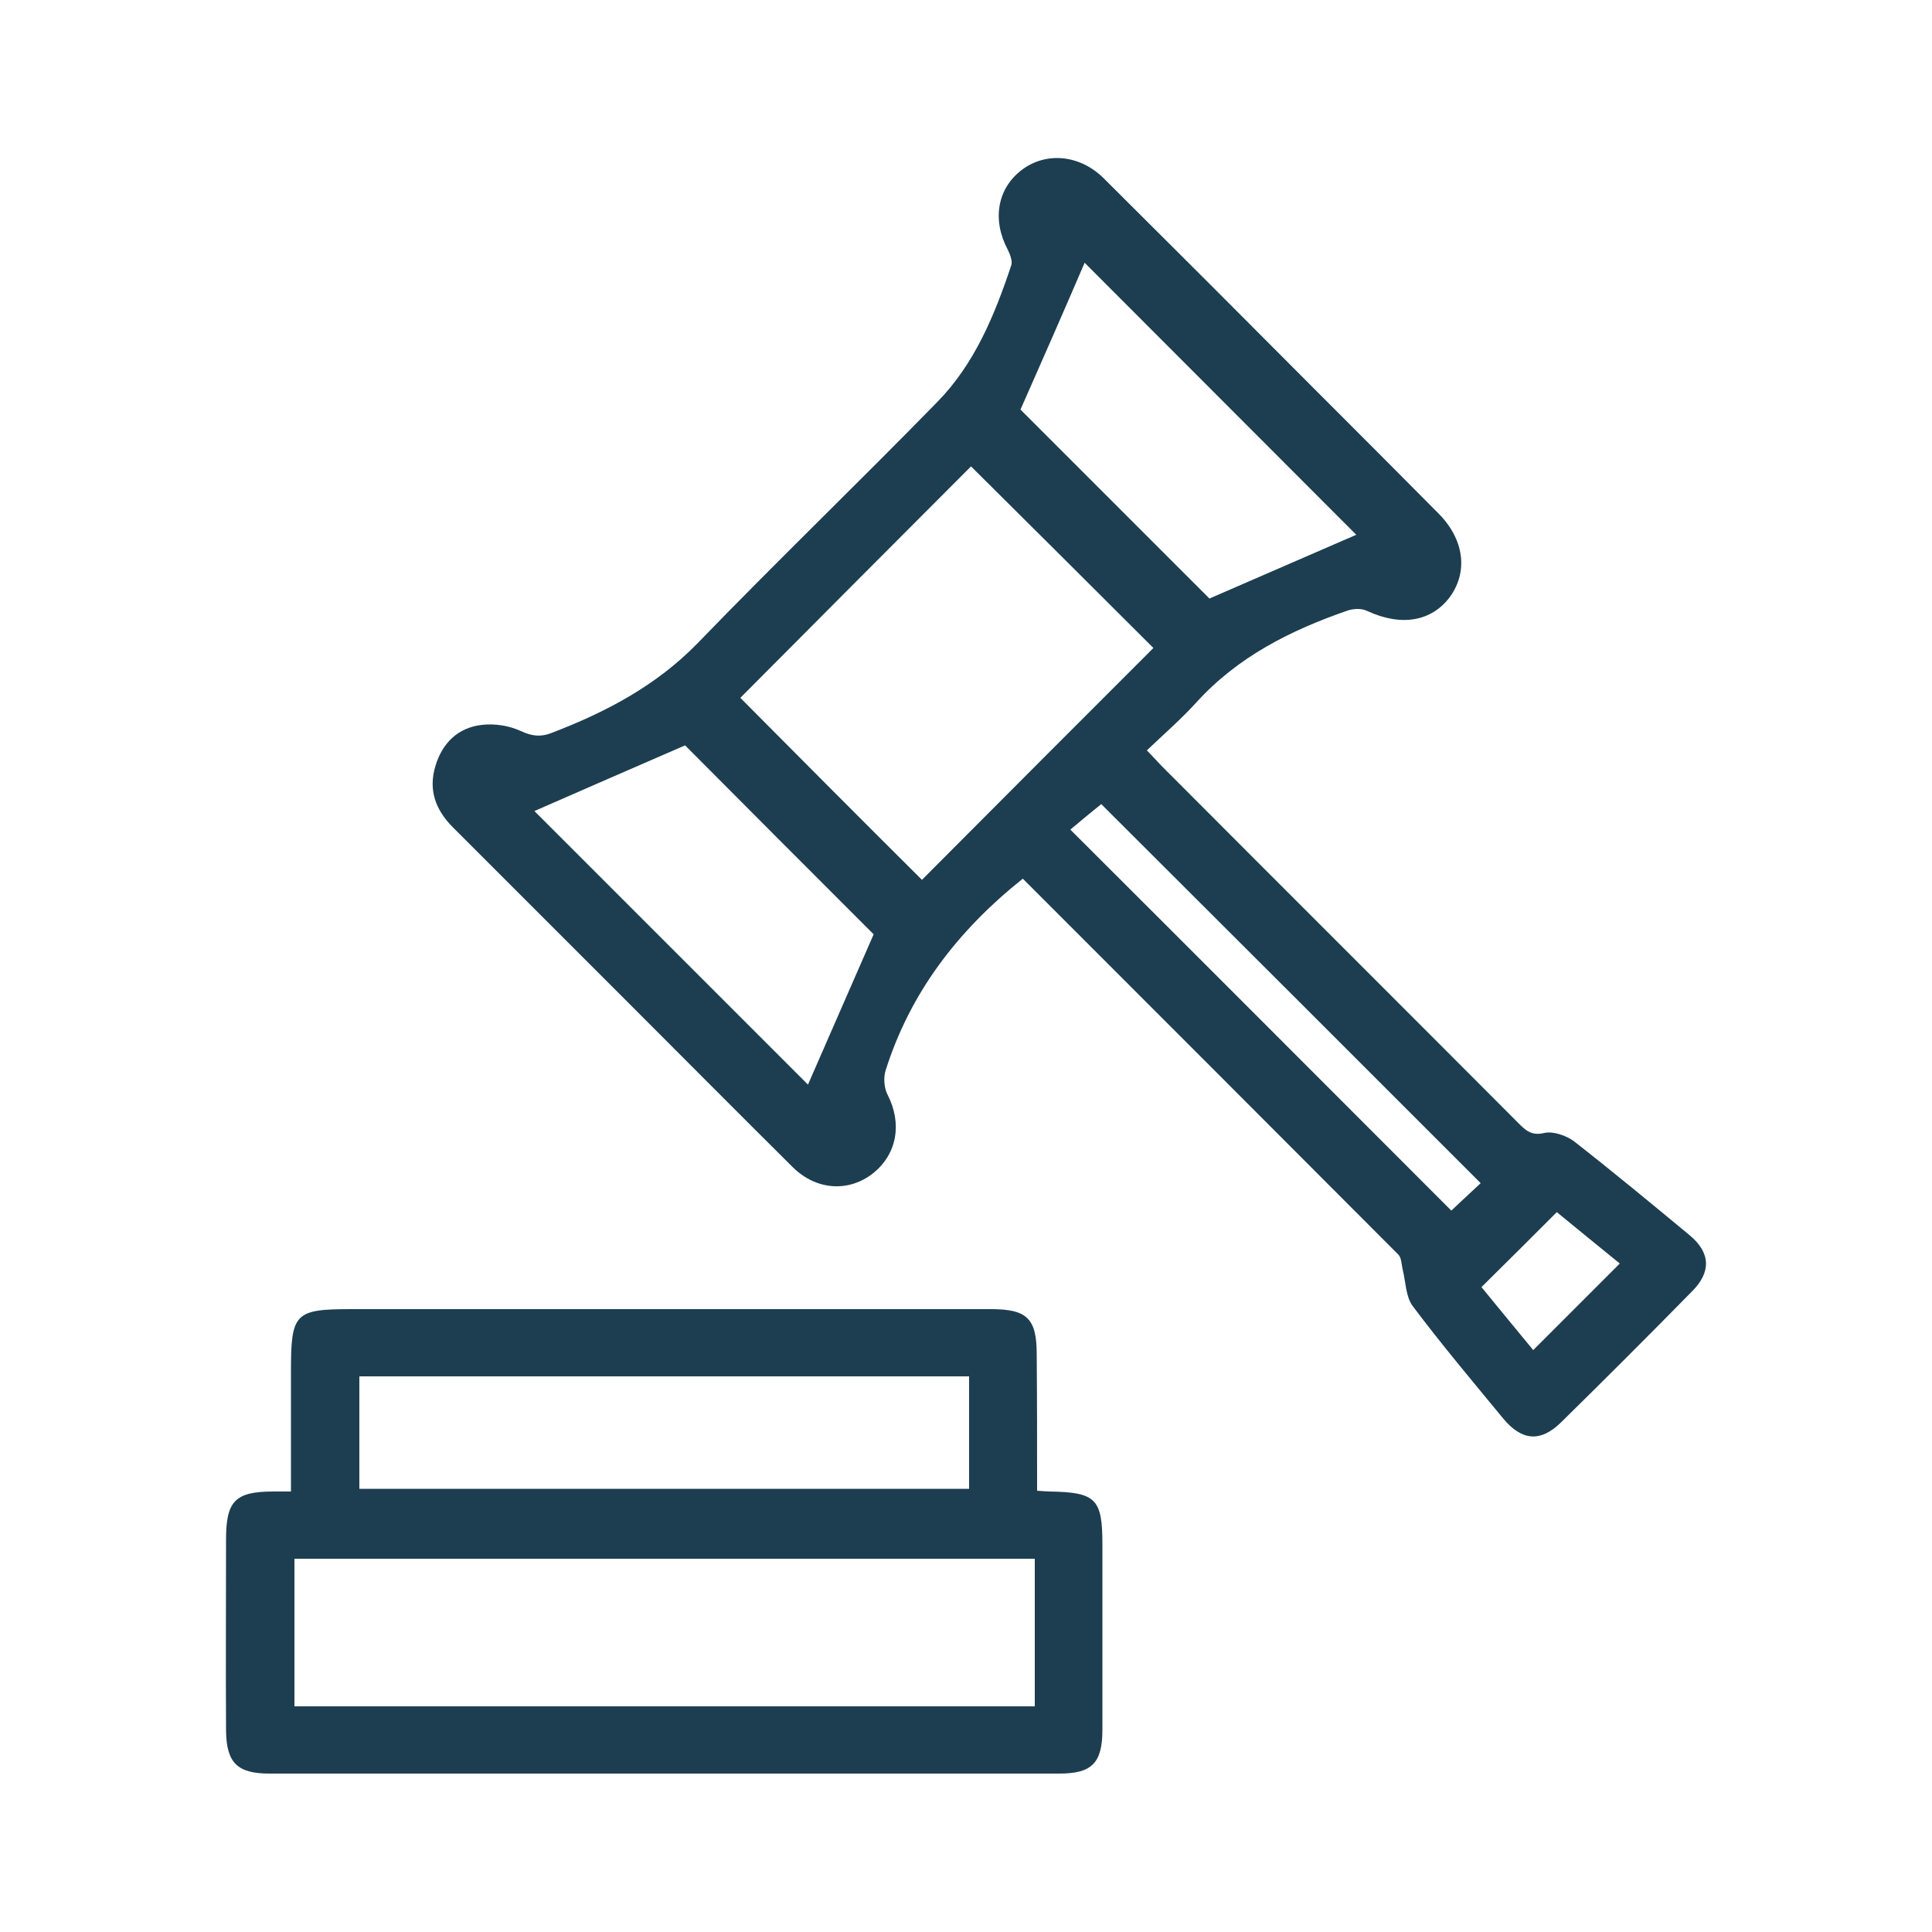
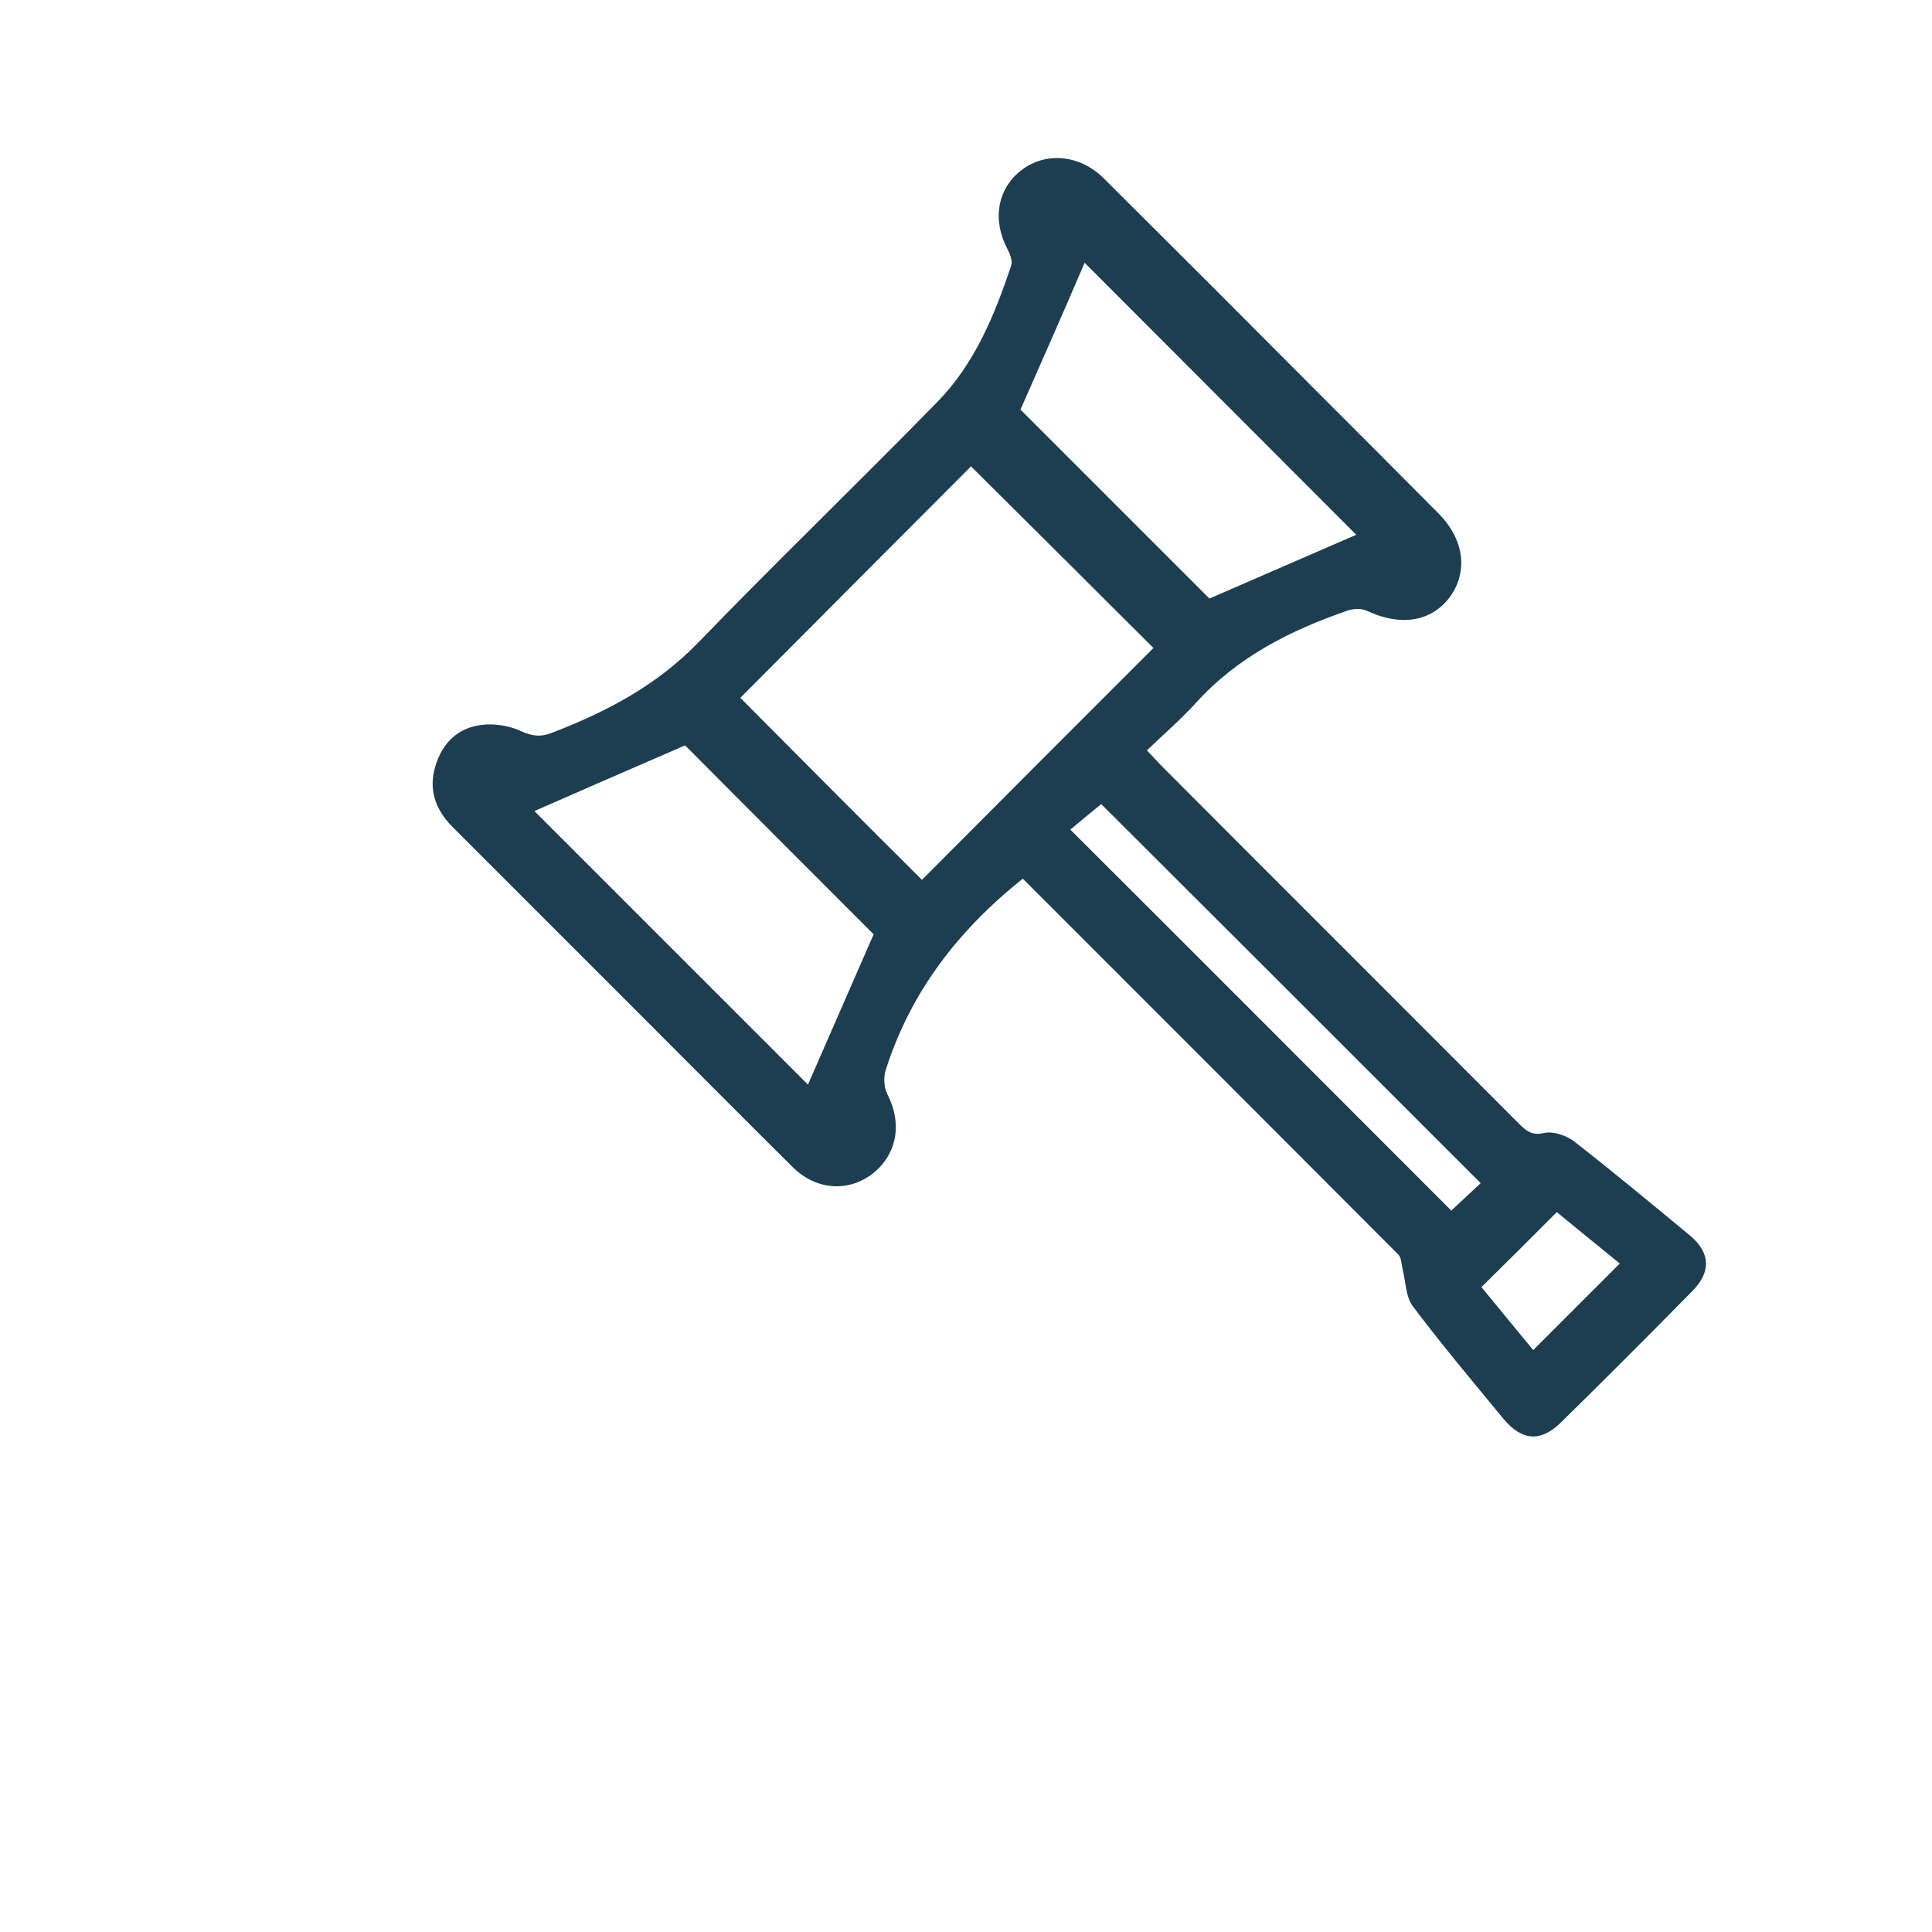
<svg xmlns="http://www.w3.org/2000/svg" id="Layer_1" x="0px" y="0px" viewBox="0 0 500 500" style="enable-background:new 0 0 500 500;" xml:space="preserve">
  <style type="text/css">	.st0{fill:#1D3E50;}</style>
  <g>
    <path class="st0" d="M264.7,227.4c-16.8,13.4-29.1,29.4-35.5,49.6c-0.6,1.9-0.4,4.6,0.5,6.3c3.8,7.4,2.5,15.3-3.7,20.3  c-6.3,5-14.7,4.5-20.8-1.5c-14.3-14.2-28.5-28.5-42.8-42.8c-15.1-15.1-30.2-30.2-45.2-45.2c-4.5-4.5-6.4-9.7-4.5-15.9  c1.8-6,5.9-9.9,12-10.6c3.3-0.4,7.1,0.2,10.1,1.6c2.8,1.3,5.1,1.6,7.9,0.5c14.1-5.4,27.1-12.2,37.9-23.3  c20.4-21.1,41.5-41.4,62-62.4c9.6-9.8,14.8-22.4,19.1-35.3c0.4-1.1-0.3-2.9-0.9-4.1c-4.1-7.7-2.7-15.8,3.6-20.6  c6.3-4.8,15.1-4,21.3,2.2c18.4,18.3,36.8,36.7,55.1,55.1c10.5,10.5,21,21,31.4,31.5c6.7,6.7,7.8,15,3.1,21.6  c-4.8,6.5-12.7,7.8-21.5,3.7c-1.4-0.7-3.5-0.6-5-0.1c-14.8,5.1-28.5,12-39.2,23.8c-3.9,4.3-8.3,8.1-12.8,12.4c1.6,1.6,2.8,3,4,4.2  c30.7,30.8,61.5,61.5,92.2,92.3c1.9,1.9,3.4,3.3,6.7,2.5c2.3-0.5,5.7,0.7,7.7,2.2c10.1,7.9,20,16.1,29.9,24.3  c5.4,4.5,5.6,9.5,0.6,14.5c-11.2,11.4-22.5,22.7-33.9,33.9c-5.3,5.2-10.1,4.8-14.9-0.9c-7.9-9.6-16-19.2-23.5-29.2  c-1.8-2.4-1.8-6.3-2.6-9.5c-0.3-1.3-0.3-3-1.1-3.8C329.6,292.3,297.2,259.9,264.7,227.4z M298.5,167.7  c-15.8-15.8-31.7-31.6-47.2-47c-19.7,19.7-39.9,40-59.7,59.9c15.5,15.6,31.3,31.5,47,47.1C258.6,207.6,278.8,187.4,298.5,167.7z   M264.1,106c16.2,16.2,32.8,32.8,48.9,48.9c13.2-5.7,26.4-11.5,38-16.5C327.7,115.1,303.7,91,280.7,68  C275.6,79.9,269.9,92.9,264.1,106z M138.3,209.9c23.5,23.5,47.5,47.5,70.8,70.8c5.5-12.6,11.3-25.9,17-38.9  c-16.2-16.2-32.8-32.8-48.8-48.9C164.1,198.6,150.9,204.4,138.3,209.9z M375.6,313.3c2.7-2.5,5.3-5,7.6-7.1  c-32.8-32.8-65.8-65.8-98.2-98.1c-2.6,2.1-5.5,4.5-8,6.6C310.3,247.9,343.1,280.8,375.6,313.3z M402.9,313.7  c-6.7,6.7-13,13-19.5,19.4c4.4,5.4,9.2,11.2,13.4,16.3c7.7-7.7,15-15,22.4-22.4C413.8,322.6,408,317.9,402.9,313.7z" />
-     <path class="st0" d="M268.4,385.8c1.6,0.1,2.5,0.2,3.3,0.2c11.9,0.2,13.6,1.9,13.6,13.6c0,16,0,32,0,48c0,8.7-2.7,11.4-11.2,11.4  c-68.1,0-136.2,0-204.4,0c-8.3,0-11.1-2.8-11.2-11.1c-0.1-16.5,0-33,0-49.5c0-10,2.4-12.4,12.3-12.4c1.3,0,2.6,0,4.5,0  c0-10.7,0-21,0-31.2c0-15,1-16,15.7-16c55.1,0,110.3,0,165.4,0c9.4,0,11.9,2.4,11.9,11.7C268.4,362.2,268.4,373.8,268.4,385.8z   M76.2,403.4c0,12.9,0,25.6,0,38.2c64.1,0,127.8,0,191.6,0c0-12.9,0-25.4,0-38.2C203.8,403.4,140.1,403.4,76.2,403.4z M250.8,385.3  c0-10.1,0-19.6,0-29.1c-52.8,0-105.2,0-157.8,0c0,9.8,0,19.3,0,29.1C145.7,385.3,198.1,385.3,250.8,385.3z" />
  </g>
</svg>